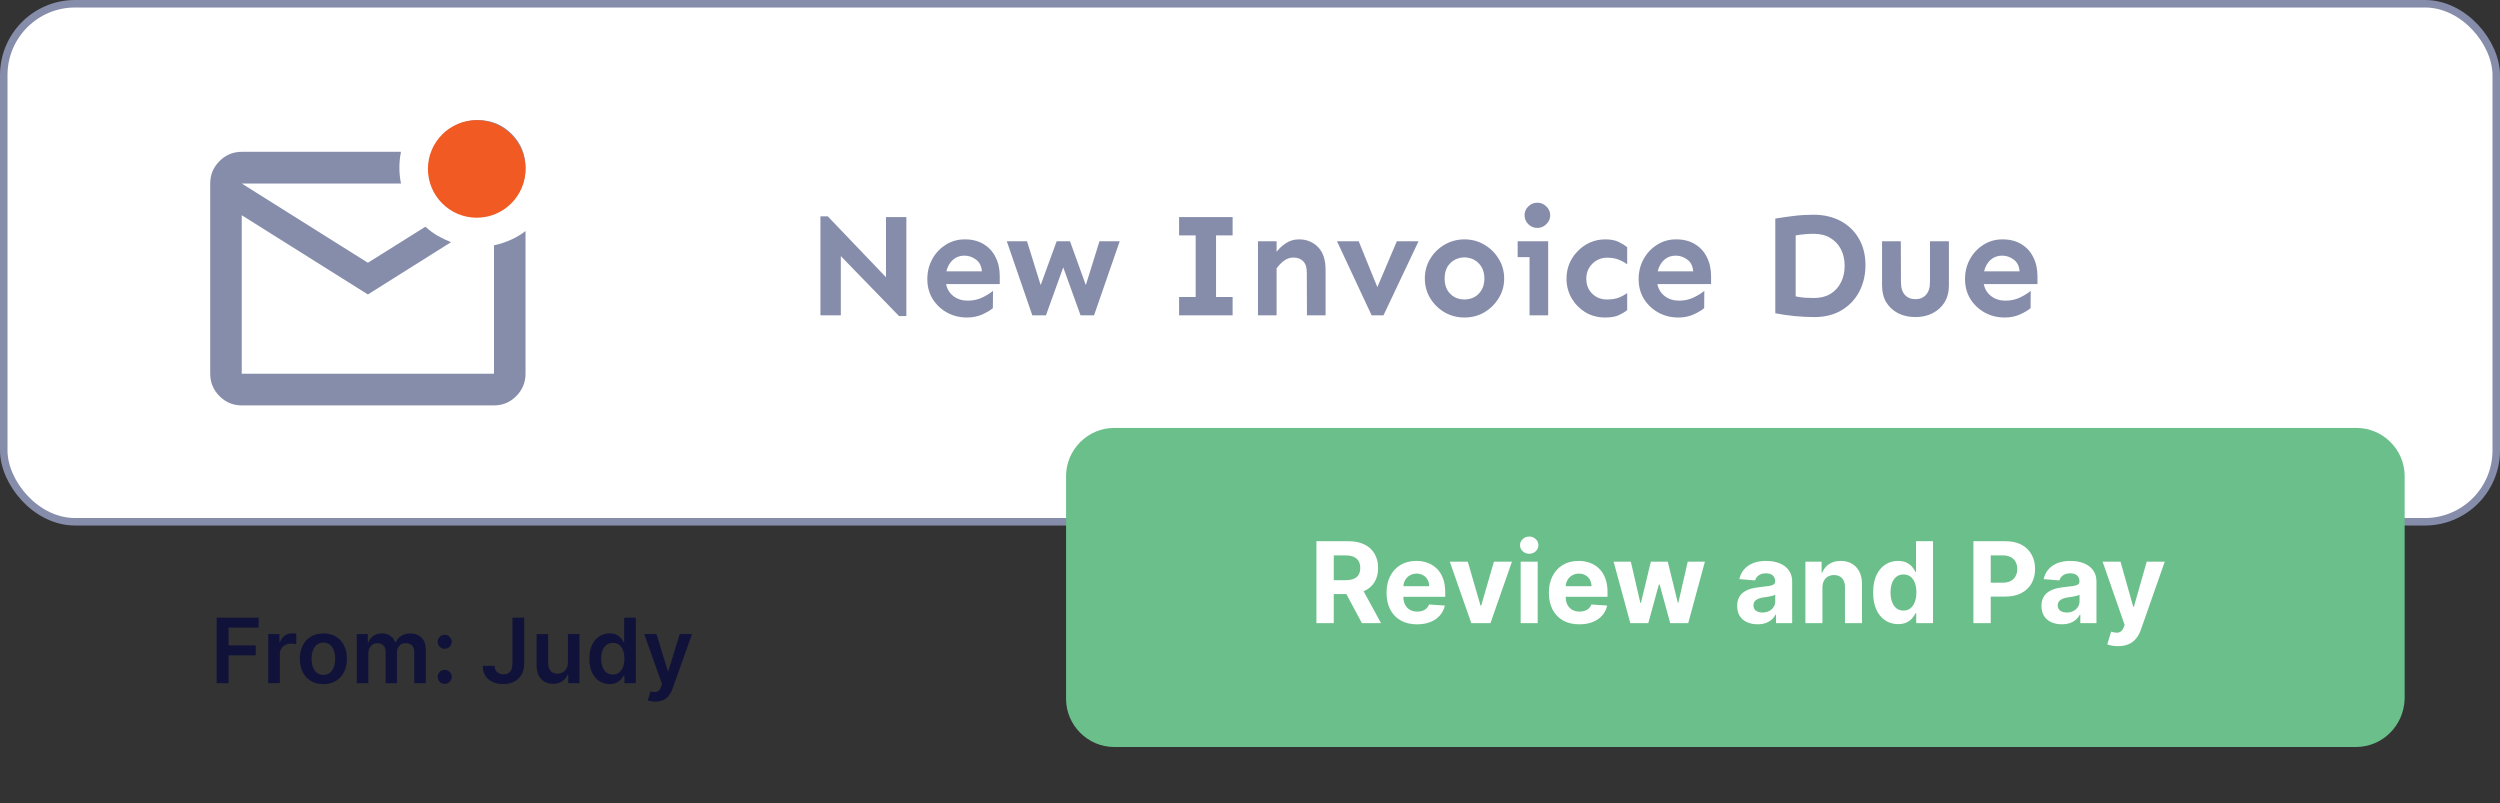
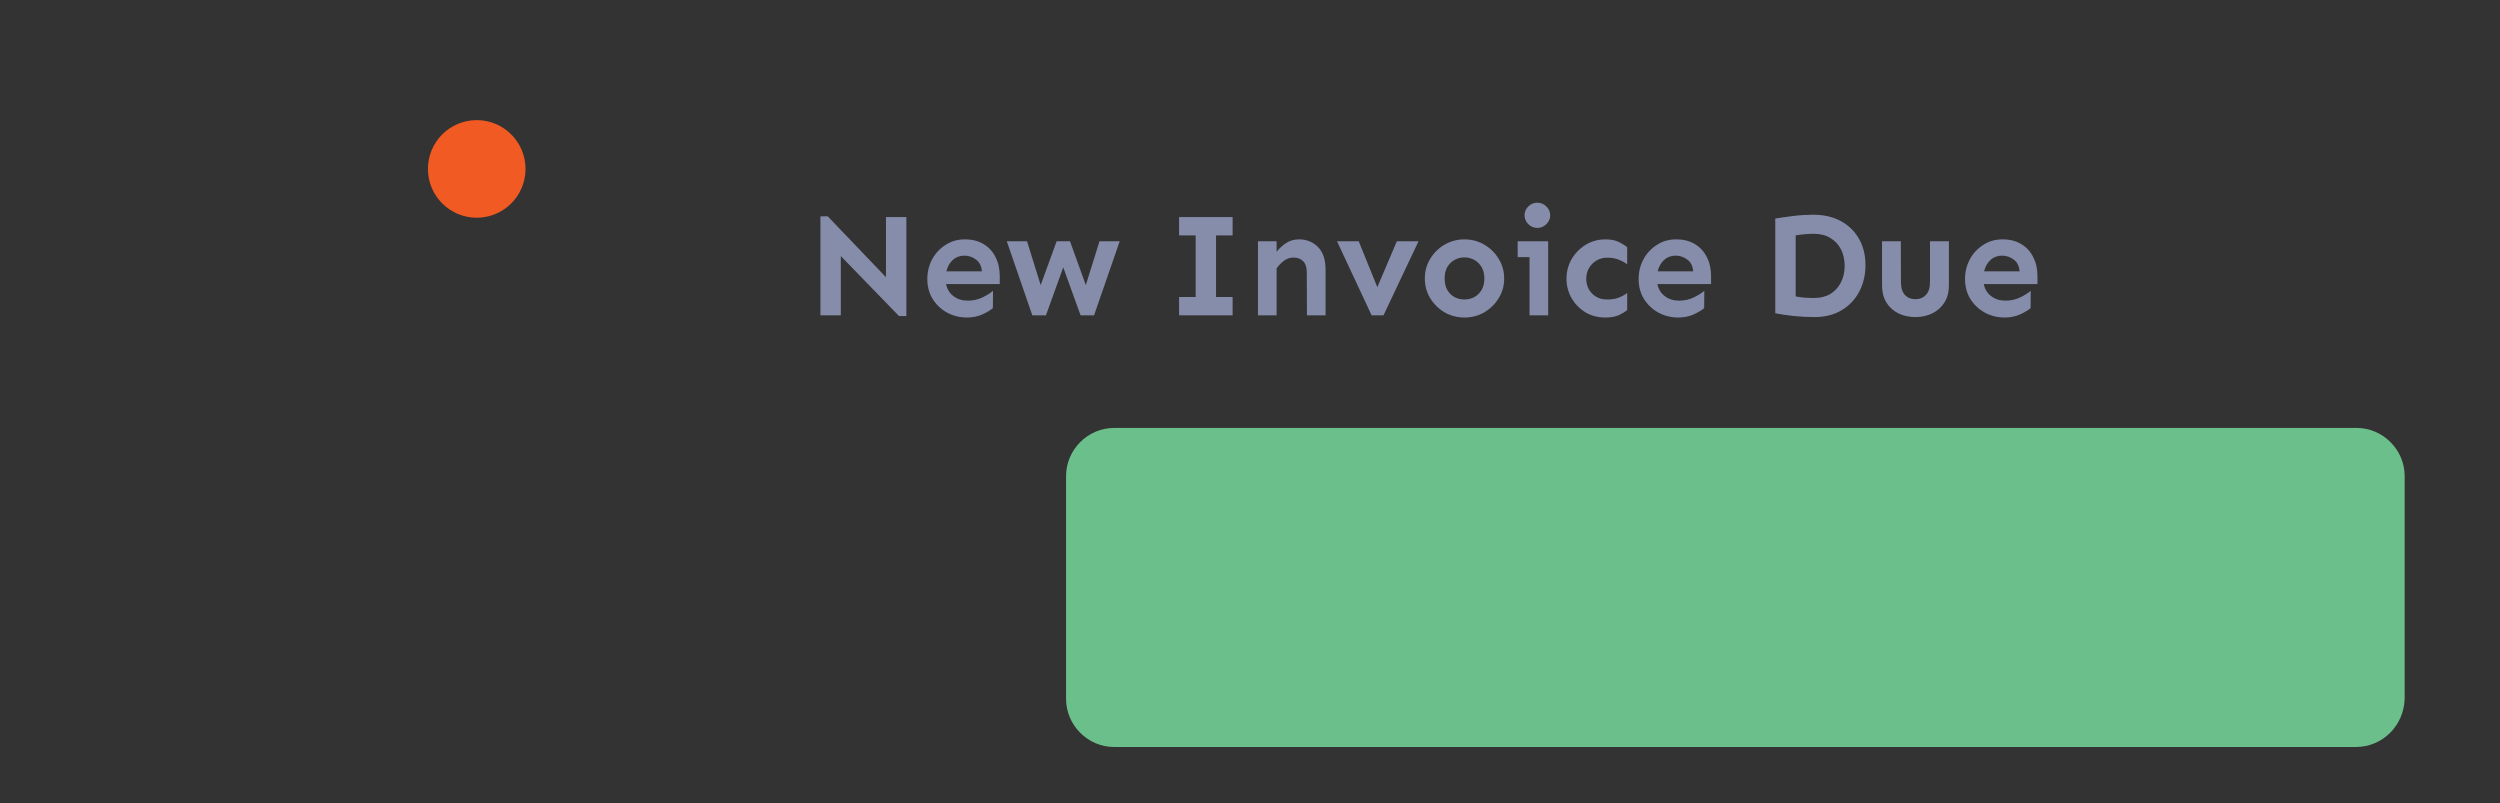
<svg xmlns="http://www.w3.org/2000/svg" width="333" height="107" viewBox="0 0 333 107" fill="none">
  <rect x="0" y="0" width="333" height="107" fill="#333333" stroke="none" />
-   <path d="M28.861 91V82.273H34.452V83.598H30.442V85.967H34.068V87.293H30.442V91H28.861ZM35.73 91V84.454H37.226V85.546H37.294C37.413 85.168 37.618 84.876 37.908 84.672C38.2 84.465 38.534 84.361 38.909 84.361C38.994 84.361 39.09 84.365 39.195 84.374C39.303 84.379 39.392 84.389 39.463 84.403V85.822C39.398 85.8 39.294 85.78 39.152 85.763C39.013 85.743 38.878 85.733 38.747 85.733C38.466 85.733 38.213 85.794 37.989 85.916C37.767 86.035 37.592 86.202 37.465 86.415C37.337 86.628 37.273 86.874 37.273 87.152V91H35.73ZM43.074 91.128C42.434 91.128 41.88 90.987 41.412 90.706C40.943 90.425 40.579 90.031 40.321 89.526C40.065 89.02 39.937 88.429 39.937 87.753C39.937 87.077 40.065 86.484 40.321 85.976C40.579 85.467 40.943 85.072 41.412 84.791C41.88 84.51 42.434 84.369 43.074 84.369C43.713 84.369 44.267 84.51 44.735 84.791C45.204 85.072 45.566 85.467 45.822 85.976C46.081 86.484 46.21 87.077 46.21 87.753C46.21 88.429 46.081 89.02 45.822 89.526C45.566 90.031 45.204 90.425 44.735 90.706C44.267 90.987 43.713 91.128 43.074 91.128ZM43.082 89.892C43.429 89.892 43.718 89.797 43.951 89.606C44.184 89.413 44.358 89.155 44.471 88.831C44.588 88.507 44.646 88.146 44.646 87.749C44.646 87.348 44.588 86.986 44.471 86.662C44.358 86.335 44.184 86.075 43.951 85.882C43.718 85.689 43.429 85.592 43.082 85.592C42.727 85.592 42.431 85.689 42.196 85.882C41.963 86.075 41.788 86.335 41.672 86.662C41.558 86.986 41.501 87.348 41.501 87.749C41.501 88.146 41.558 88.507 41.672 88.831C41.788 89.155 41.963 89.413 42.196 89.606C42.431 89.797 42.727 89.892 43.082 89.892ZM47.519 91V84.454H48.994V85.567H49.07C49.207 85.192 49.432 84.899 49.748 84.689C50.063 84.476 50.44 84.369 50.877 84.369C51.32 84.369 51.694 84.477 51.998 84.693C52.305 84.906 52.521 85.197 52.646 85.567H52.714C52.859 85.203 53.103 84.913 53.447 84.697C53.793 84.479 54.204 84.369 54.678 84.369C55.281 84.369 55.772 84.56 56.153 84.94C56.533 85.321 56.724 85.876 56.724 86.606V91H55.177V86.845C55.177 86.439 55.069 86.142 54.853 85.954C54.637 85.764 54.373 85.669 54.06 85.669C53.688 85.669 53.397 85.785 53.187 86.019C52.979 86.249 52.876 86.548 52.876 86.918V91H51.363V86.781C51.363 86.443 51.261 86.173 51.056 85.972C50.854 85.77 50.59 85.669 50.264 85.669C50.042 85.669 49.84 85.726 49.658 85.84C49.477 85.95 49.332 86.108 49.224 86.312C49.116 86.514 49.062 86.75 49.062 87.02V91H47.519ZM59.239 91.094C58.98 91.094 58.759 91.003 58.574 90.821C58.39 90.639 58.299 90.418 58.301 90.156C58.299 89.901 58.39 89.682 58.574 89.5C58.759 89.318 58.98 89.227 59.239 89.227C59.489 89.227 59.706 89.318 59.891 89.5C60.078 89.682 60.174 89.901 60.176 90.156C60.174 90.329 60.128 90.487 60.04 90.629C59.955 90.771 59.841 90.885 59.699 90.97C59.56 91.053 59.407 91.094 59.239 91.094ZM59.239 86.423C58.98 86.423 58.759 86.332 58.574 86.151C58.39 85.966 58.299 85.744 58.301 85.486C58.299 85.23 58.39 85.011 58.574 84.829C58.759 84.645 58.98 84.553 59.239 84.553C59.489 84.553 59.706 84.645 59.891 84.829C60.078 85.011 60.174 85.23 60.176 85.486C60.174 85.656 60.128 85.812 60.04 85.954C59.955 86.097 59.841 86.21 59.699 86.296C59.56 86.381 59.407 86.423 59.239 86.423ZM68.257 82.273H69.825V88.409C69.822 88.972 69.703 89.456 69.467 89.862C69.231 90.266 68.902 90.577 68.479 90.796C68.058 91.011 67.568 91.119 67.008 91.119C66.497 91.119 66.037 91.028 65.628 90.847C65.222 90.662 64.899 90.389 64.66 90.028C64.422 89.668 64.303 89.219 64.303 88.682H65.875C65.878 88.918 65.929 89.121 66.028 89.291C66.131 89.462 66.271 89.592 66.45 89.683C66.629 89.774 66.835 89.82 67.068 89.82C67.321 89.82 67.535 89.767 67.712 89.662C67.888 89.554 68.021 89.395 68.112 89.185C68.206 88.974 68.254 88.716 68.257 88.409V82.273ZM75.644 88.247V84.454H77.187V91H75.691V89.837H75.623C75.475 90.203 75.232 90.503 74.894 90.736C74.559 90.969 74.146 91.085 73.654 91.085C73.225 91.085 72.846 90.99 72.516 90.8C72.19 90.606 71.934 90.327 71.749 89.96C71.565 89.591 71.472 89.145 71.472 88.622V84.454H73.015V88.383C73.015 88.798 73.129 89.128 73.356 89.372C73.583 89.617 73.881 89.739 74.251 89.739C74.478 89.739 74.698 89.683 74.911 89.572C75.124 89.462 75.299 89.297 75.435 89.078C75.575 88.856 75.644 88.579 75.644 88.247ZM81.202 91.115C80.688 91.115 80.228 90.983 79.821 90.719C79.415 90.454 79.094 90.071 78.858 89.568C78.623 89.065 78.505 88.454 78.505 87.736C78.505 87.008 78.624 86.395 78.863 85.895C79.104 85.392 79.429 85.013 79.838 84.757C80.248 84.499 80.704 84.369 81.206 84.369C81.59 84.369 81.905 84.435 82.152 84.565C82.4 84.693 82.596 84.848 82.74 85.03C82.885 85.209 82.998 85.378 83.077 85.537H83.141V82.273H84.688V91H83.171V89.969H83.077C82.998 90.128 82.882 90.297 82.732 90.476C82.581 90.652 82.382 90.803 82.135 90.928C81.888 91.053 81.577 91.115 81.202 91.115ZM81.632 89.849C81.959 89.849 82.238 89.761 82.468 89.585C82.698 89.406 82.873 89.158 82.992 88.84C83.111 88.521 83.171 88.151 83.171 87.727C83.171 87.304 83.111 86.936 82.992 86.624C82.875 86.311 82.702 86.068 82.472 85.895C82.245 85.722 81.965 85.635 81.632 85.635C81.289 85.635 81.002 85.724 80.772 85.903C80.541 86.082 80.368 86.329 80.252 86.645C80.135 86.96 80.077 87.321 80.077 87.727C80.077 88.136 80.135 88.501 80.252 88.822C80.371 89.141 80.546 89.392 80.776 89.577C81.009 89.758 81.294 89.849 81.632 89.849ZM87.29 93.454C87.08 93.454 86.886 93.438 86.707 93.403C86.531 93.372 86.39 93.335 86.285 93.293L86.643 92.091C86.867 92.156 87.067 92.188 87.244 92.185C87.42 92.182 87.575 92.126 87.708 92.019C87.844 91.913 87.96 91.737 88.053 91.49L88.185 91.136L85.812 84.454H87.448L88.957 89.398H89.025L90.538 84.454H92.178L89.558 91.793C89.435 92.139 89.273 92.436 89.072 92.683C88.87 92.933 88.623 93.124 88.33 93.254C88.04 93.388 87.694 93.454 87.29 93.454Z" fill="#10123A" />
-   <rect x="0.5" y="0.5" width="332" height="69" rx="9.5" fill="white" stroke="#868DAA" />
  <path d="M120.727 28.914V42.098H119.75L111.996 34.109V42H109.281V28.816H110.258L118.012 36.922V28.914H120.727ZM128.52 31.883C129.483 31.883 130.31 32.091 131 32.508C131.703 32.925 132.237 33.504 132.602 34.246C132.979 34.975 133.168 35.822 133.168 36.785V37.84H126.02C126.15 38.504 126.475 39.038 126.996 39.441C127.517 39.845 128.155 40.047 128.91 40.047C129.626 40.047 130.277 39.904 130.863 39.617C131.449 39.331 131.918 39.038 132.27 38.738L132.25 41.043C131.938 41.316 131.469 41.596 130.844 41.883C130.232 42.156 129.555 42.293 128.812 42.293C127.836 42.293 126.944 42.072 126.137 41.629C125.342 41.186 124.704 40.581 124.223 39.812C123.754 39.044 123.52 38.165 123.52 37.176C123.52 36.212 123.734 35.333 124.164 34.539C124.594 33.745 125.186 33.107 125.941 32.625C126.697 32.13 127.556 31.883 128.52 31.883ZM128.461 34.051C127.849 34.051 127.335 34.24 126.918 34.617C126.501 34.995 126.215 35.503 126.059 36.141H130.785C130.733 35.438 130.473 34.917 130.004 34.578C129.535 34.227 129.021 34.051 128.461 34.051ZM149.145 32.137L145.727 42H143.93L141.625 35.613L139.32 42H137.504L134.105 32.137H136.801L138.617 37.977L140.746 32.137H142.523L144.633 37.977L146.449 32.137H149.145ZM164.184 39.559V42H157.055V39.559H159.262V31.355H157.055V28.914H164.184V31.355H161.977V39.559H164.184ZM170.043 32.137V33.543C170.342 33.139 170.746 32.762 171.254 32.41C171.775 32.059 172.367 31.883 173.031 31.883C174.034 31.883 174.874 32.221 175.551 32.898C176.228 33.575 176.566 34.591 176.566 35.945V42H174.086L174.066 36.277C174.066 35.613 173.904 35.118 173.578 34.793C173.266 34.467 172.829 34.305 172.27 34.305C171.827 34.305 171.41 34.448 171.02 34.734C170.642 35.021 170.316 35.359 170.043 35.75V42H167.562V32.137H170.043ZM188.949 32.137L184.281 42H182.699L178.09 32.137H180.98L183.461 38.25L186.059 32.137H188.949ZM195.062 31.883C196.026 31.883 196.905 32.117 197.699 32.586C198.493 33.042 199.132 33.667 199.613 34.461C200.108 35.242 200.355 36.121 200.355 37.098C200.355 38.074 200.108 38.953 199.613 39.734C199.132 40.516 198.493 41.141 197.699 41.609C196.905 42.065 196.026 42.293 195.062 42.293C194.112 42.293 193.233 42.065 192.426 41.609C191.632 41.141 190.993 40.516 190.512 39.734C190.03 38.953 189.789 38.074 189.789 37.098C189.789 36.121 190.03 35.242 190.512 34.461C190.993 33.667 191.632 33.042 192.426 32.586C193.233 32.117 194.112 31.883 195.062 31.883ZM195.062 34.285C194.594 34.285 194.158 34.396 193.754 34.617C193.35 34.839 193.025 35.158 192.777 35.574C192.543 35.991 192.426 36.499 192.426 37.098C192.426 37.697 192.543 38.204 192.777 38.621C193.025 39.038 193.35 39.357 193.754 39.578C194.158 39.786 194.594 39.891 195.062 39.891C195.531 39.891 195.967 39.786 196.371 39.578C196.775 39.357 197.1 39.038 197.348 38.621C197.595 38.204 197.719 37.697 197.719 37.098C197.719 36.499 197.595 35.991 197.348 35.574C197.1 35.158 196.775 34.839 196.371 34.617C195.967 34.396 195.531 34.285 195.062 34.285ZM204.77 27C205.238 27 205.642 27.169 205.98 27.508C206.319 27.833 206.488 28.224 206.488 28.68C206.488 29.122 206.319 29.513 205.98 29.852C205.642 30.19 205.238 30.359 204.77 30.359C204.301 30.359 203.897 30.19 203.559 29.852C203.233 29.513 203.07 29.122 203.07 28.68C203.07 28.224 203.233 27.833 203.559 27.508C203.897 27.169 204.301 27 204.77 27ZM206.215 32.137V42H203.734V34.246H202.152V32.137H206.215ZM213.832 31.883C214.561 31.883 215.16 32 215.629 32.234C216.098 32.469 216.469 32.697 216.742 32.918V35.203C216.404 34.956 216.02 34.747 215.59 34.578C215.173 34.409 214.659 34.324 214.047 34.324C213.552 34.324 213.09 34.448 212.66 34.695C212.243 34.943 211.911 35.275 211.664 35.691C211.417 36.108 211.293 36.583 211.293 37.117C211.293 37.925 211.553 38.589 212.074 39.109C212.595 39.63 213.253 39.891 214.047 39.891C214.659 39.891 215.173 39.812 215.59 39.656C216.02 39.487 216.404 39.279 216.742 39.031V41.297C216.469 41.531 216.098 41.759 215.629 41.98C215.16 42.189 214.561 42.293 213.832 42.293C212.829 42.293 211.938 42.059 211.156 41.59C210.388 41.108 209.776 40.477 209.32 39.695C208.878 38.901 208.656 38.042 208.656 37.117C208.656 36.427 208.78 35.77 209.027 35.145C209.288 34.52 209.652 33.966 210.121 33.484C210.59 32.99 211.137 32.599 211.762 32.312C212.4 32.026 213.09 31.883 213.832 31.883ZM223.266 31.883C224.229 31.883 225.056 32.091 225.746 32.508C226.449 32.925 226.983 33.504 227.348 34.246C227.725 34.975 227.914 35.822 227.914 36.785V37.84H220.766C220.896 38.504 221.221 39.038 221.742 39.441C222.263 39.845 222.901 40.047 223.656 40.047C224.372 40.047 225.023 39.904 225.609 39.617C226.195 39.331 226.664 39.038 227.016 38.738L226.996 41.043C226.684 41.316 226.215 41.596 225.59 41.883C224.978 42.156 224.301 42.293 223.559 42.293C222.582 42.293 221.69 42.072 220.883 41.629C220.089 41.186 219.451 40.581 218.969 39.812C218.5 39.044 218.266 38.165 218.266 37.176C218.266 36.212 218.48 35.333 218.91 34.539C219.34 33.745 219.932 33.107 220.688 32.625C221.443 32.13 222.302 31.883 223.266 31.883ZM223.207 34.051C222.595 34.051 222.081 34.24 221.664 34.617C221.247 34.995 220.961 35.503 220.805 36.141H225.531C225.479 35.438 225.219 34.917 224.75 34.578C224.281 34.227 223.767 34.051 223.207 34.051ZM241.547 28.602C242.927 28.602 244.138 28.881 245.18 29.441C246.221 30.001 247.029 30.783 247.602 31.785C248.188 32.788 248.48 33.966 248.48 35.32C248.48 36.609 248.207 37.781 247.66 38.836C247.113 39.878 246.332 40.704 245.316 41.316C244.301 41.928 243.09 42.234 241.684 42.234C240.785 42.234 239.887 42.189 238.988 42.098C238.103 42.007 237.263 41.883 236.469 41.727V29.109C237.276 28.979 238.103 28.862 238.949 28.758C239.796 28.654 240.661 28.602 241.547 28.602ZM241.605 31.141C241.215 31.141 240.805 31.16 240.375 31.199C239.945 31.238 239.548 31.29 239.184 31.355V39.48C239.574 39.559 239.978 39.617 240.395 39.656C240.824 39.682 241.228 39.695 241.605 39.695C242.465 39.695 243.201 39.513 243.812 39.148C244.424 38.771 244.893 38.257 245.219 37.605C245.544 36.954 245.707 36.225 245.707 35.418C245.707 34.585 245.544 33.849 245.219 33.211C244.893 32.573 244.424 32.072 243.812 31.707C243.201 31.329 242.465 31.141 241.605 31.141ZM259.594 32.137V38.016C259.594 38.888 259.398 39.643 259.008 40.281C258.617 40.906 258.083 41.388 257.406 41.727C256.742 42.065 255.987 42.234 255.141 42.234C254.281 42.234 253.513 42.065 252.836 41.727C252.172 41.388 251.645 40.906 251.254 40.281C250.876 39.643 250.688 38.888 250.688 38.016V32.137H253.188L253.207 37.566C253.207 38.335 253.383 38.908 253.734 39.285C254.086 39.663 254.555 39.852 255.141 39.852C255.714 39.852 256.176 39.663 256.527 39.285C256.892 38.908 257.074 38.335 257.074 37.566V32.137H259.594ZM266.742 31.883C267.706 31.883 268.533 32.091 269.223 32.508C269.926 32.925 270.46 33.504 270.824 34.246C271.202 34.975 271.391 35.822 271.391 36.785V37.84H264.242C264.372 38.504 264.698 39.038 265.219 39.441C265.74 39.845 266.378 40.047 267.133 40.047C267.849 40.047 268.5 39.904 269.086 39.617C269.672 39.331 270.141 39.038 270.492 38.738L270.473 41.043C270.16 41.316 269.691 41.596 269.066 41.883C268.454 42.156 267.777 42.293 267.035 42.293C266.059 42.293 265.167 42.072 264.359 41.629C263.565 41.186 262.927 40.581 262.445 39.812C261.977 39.044 261.742 38.165 261.742 37.176C261.742 36.212 261.957 35.333 262.387 34.539C262.816 33.745 263.409 33.107 264.164 32.625C264.919 32.13 265.779 31.883 266.742 31.883ZM266.684 34.051C266.072 34.051 265.557 34.24 265.141 34.617C264.724 34.995 264.438 35.503 264.281 36.141H269.008C268.956 35.438 268.695 34.917 268.227 34.578C267.758 34.227 267.243 34.051 266.684 34.051Z" fill="#868DAA" />
  <path d="M313.8 99.5H148.4C144.9 99.5 142 96.6 142 93.1V63.4C142 59.9 144.9 57 148.4 57H313.9C317.4 57 320.3 59.9 320.3 63.4V93.1C320.2 96.6 317.4 99.5 313.8 99.5Z" fill="#6BBF8A" />
-   <path d="M175.349 83V72.091H179.653C180.476 72.091 181.18 72.238 181.762 72.533C182.348 72.824 182.794 73.238 183.099 73.774C183.408 74.307 183.562 74.934 183.562 75.654C183.562 76.379 183.406 77.002 183.094 77.524C182.781 78.043 182.328 78.44 181.735 78.717C181.146 78.994 180.432 79.133 179.594 79.133H176.712V77.279H179.221C179.661 77.279 180.027 77.219 180.318 77.098C180.61 76.977 180.826 76.796 180.968 76.555C181.114 76.313 181.187 76.013 181.187 75.654C181.187 75.292 181.114 74.987 180.968 74.738C180.826 74.49 180.608 74.302 180.313 74.174C180.022 74.042 179.654 73.977 179.21 73.977H177.655V83H175.349ZM181.24 78.035L183.951 83H181.405L178.752 78.035H181.24ZM188.747 83.16C187.905 83.16 187.18 82.989 186.573 82.648C185.97 82.304 185.504 81.817 185.178 81.189C184.851 80.557 184.688 79.809 184.688 78.946C184.688 78.105 184.851 77.366 185.178 76.731C185.504 76.095 185.964 75.599 186.557 75.244C187.154 74.889 187.853 74.712 188.656 74.712C189.196 74.712 189.698 74.799 190.163 74.973C190.632 75.143 191.041 75.401 191.389 75.745C191.74 76.09 192.014 76.523 192.209 77.045C192.404 77.563 192.502 78.171 192.502 78.867V79.49H185.593V78.084H190.366C190.366 77.757 190.295 77.467 190.153 77.215C190.011 76.963 189.814 76.766 189.562 76.624C189.313 76.478 189.024 76.406 188.693 76.406C188.349 76.406 188.043 76.485 187.777 76.645C187.514 76.802 187.308 77.013 187.159 77.279C187.01 77.542 186.934 77.835 186.93 78.158V79.495C186.93 79.9 187.005 80.25 187.154 80.544C187.307 80.839 187.521 81.066 187.798 81.226C188.075 81.386 188.404 81.466 188.784 81.466C189.036 81.466 189.267 81.43 189.476 81.359C189.686 81.288 189.865 81.182 190.014 81.04C190.163 80.898 190.277 80.724 190.355 80.518L192.454 80.656C192.347 81.16 192.129 81.601 191.799 81.977C191.472 82.35 191.049 82.641 190.531 82.851C190.016 83.057 189.421 83.16 188.747 83.16ZM201.391 74.818L198.53 83H195.974L193.113 74.818H195.51L197.209 80.672H197.295L198.988 74.818H201.391ZM202.552 83V74.818H204.821V83H202.552ZM203.692 73.763C203.355 73.763 203.065 73.652 202.824 73.428C202.586 73.201 202.467 72.929 202.467 72.613C202.467 72.3 202.586 72.032 202.824 71.809C203.065 71.581 203.355 71.468 203.692 71.468C204.029 71.468 204.317 71.581 204.555 71.809C204.796 72.032 204.917 72.3 204.917 72.613C204.917 72.929 204.796 73.201 204.555 73.428C204.317 73.652 204.029 73.763 203.692 73.763ZM210.368 83.16C209.526 83.16 208.802 82.989 208.194 82.648C207.591 82.304 207.125 81.817 206.799 81.189C206.472 80.557 206.309 79.809 206.309 78.946C206.309 78.105 206.472 77.366 206.799 76.731C207.125 76.095 207.585 75.599 208.178 75.244C208.775 74.889 209.475 74.712 210.277 74.712C210.817 74.712 211.319 74.799 211.785 74.973C212.253 75.143 212.662 75.401 213.01 75.745C213.361 76.09 213.635 76.523 213.83 77.045C214.025 77.563 214.123 78.171 214.123 78.867V79.49H207.214V78.084H211.987C211.987 77.757 211.916 77.467 211.774 77.215C211.632 76.963 211.435 76.766 211.183 76.624C210.934 76.478 210.645 76.406 210.314 76.406C209.97 76.406 209.665 76.485 209.398 76.645C209.135 76.802 208.929 77.013 208.78 77.279C208.631 77.542 208.555 77.835 208.551 78.158V79.495C208.551 79.9 208.626 80.25 208.775 80.544C208.928 80.839 209.142 81.066 209.419 81.226C209.696 81.386 210.025 81.466 210.405 81.466C210.657 81.466 210.888 81.43 211.097 81.359C211.307 81.288 211.486 81.182 211.635 81.04C211.785 80.898 211.898 80.724 211.976 80.518L214.075 80.656C213.968 81.16 213.75 81.601 213.42 81.977C213.093 82.35 212.671 82.641 212.152 82.851C211.637 83.057 211.042 83.16 210.368 83.16ZM217.159 83L214.933 74.818H217.228L218.496 80.315H218.571L219.892 74.818H222.145L223.487 80.283H223.557L224.803 74.818H227.093L224.872 83H222.47L221.064 77.854H220.962L219.556 83H217.159ZM234.109 83.154C233.587 83.154 233.122 83.064 232.713 82.883C232.305 82.698 231.982 82.427 231.744 82.068C231.509 81.706 231.392 81.255 231.392 80.715C231.392 80.26 231.476 79.879 231.642 79.57C231.809 79.261 232.037 79.012 232.324 78.824C232.612 78.636 232.939 78.494 233.304 78.398C233.674 78.302 234.061 78.234 234.466 78.195C234.941 78.146 235.325 78.099 235.616 78.057C235.907 78.011 236.119 77.943 236.25 77.854C236.381 77.766 236.447 77.634 236.447 77.46V77.428C236.447 77.091 236.341 76.83 236.128 76.645C235.918 76.461 235.62 76.368 235.233 76.368C234.824 76.368 234.499 76.459 234.258 76.64C234.016 76.817 233.857 77.041 233.778 77.311L231.68 77.141C231.786 76.644 231.996 76.214 232.308 75.852C232.621 75.486 233.024 75.205 233.517 75.01C234.015 74.811 234.59 74.712 235.243 74.712C235.698 74.712 236.133 74.765 236.548 74.871C236.967 74.978 237.339 75.143 237.662 75.367C237.988 75.591 238.246 75.878 238.434 76.23C238.622 76.578 238.716 76.995 238.716 77.481V83H236.564V81.865H236.5C236.369 82.121 236.193 82.347 235.973 82.542C235.753 82.734 235.488 82.885 235.179 82.995C234.87 83.101 234.514 83.154 234.109 83.154ZM234.759 81.588C235.092 81.588 235.387 81.523 235.643 81.391C235.899 81.256 236.099 81.075 236.245 80.848C236.39 80.621 236.463 80.363 236.463 80.076V79.207C236.392 79.254 236.294 79.296 236.17 79.335C236.049 79.371 235.913 79.404 235.76 79.436C235.607 79.465 235.455 79.492 235.302 79.516C235.149 79.538 235.011 79.557 234.886 79.575C234.62 79.614 234.388 79.676 234.189 79.761C233.99 79.847 233.835 79.962 233.725 80.108C233.615 80.25 233.56 80.427 233.56 80.64C233.56 80.949 233.672 81.185 233.896 81.349C234.123 81.508 234.411 81.588 234.759 81.588ZM242.746 78.27V83H240.477V74.818H242.639V76.262H242.735C242.916 75.786 243.22 75.409 243.646 75.132C244.072 74.852 244.589 74.712 245.196 74.712C245.764 74.712 246.26 74.836 246.682 75.085C247.105 75.333 247.434 75.688 247.668 76.15C247.902 76.608 248.019 77.155 248.019 77.79V83H245.75V78.195C245.754 77.695 245.626 77.304 245.367 77.023C245.108 76.739 244.751 76.597 244.296 76.597C243.991 76.597 243.721 76.663 243.486 76.794C243.256 76.926 243.074 77.118 242.943 77.37C242.815 77.618 242.75 77.918 242.746 78.27ZM252.823 83.133C252.201 83.133 251.638 82.973 251.134 82.654C250.634 82.331 250.236 81.856 249.941 81.231C249.65 80.603 249.504 79.832 249.504 78.92C249.504 77.982 249.655 77.203 249.957 76.581C250.259 75.956 250.66 75.489 251.161 75.18C251.665 74.868 252.217 74.712 252.817 74.712C253.276 74.712 253.657 74.79 253.963 74.946C254.272 75.099 254.52 75.29 254.708 75.521C254.9 75.749 255.046 75.972 255.145 76.192H255.214V72.091H257.478V83H255.241V81.69H255.145C255.039 81.917 254.888 82.142 254.692 82.366C254.501 82.586 254.25 82.769 253.941 82.915C253.636 83.06 253.263 83.133 252.823 83.133ZM253.542 81.327C253.908 81.327 254.217 81.228 254.469 81.029C254.724 80.827 254.92 80.544 255.055 80.182C255.193 79.82 255.262 79.396 255.262 78.909C255.262 78.423 255.195 78 255.06 77.641C254.925 77.283 254.73 77.006 254.474 76.81C254.218 76.615 253.908 76.517 253.542 76.517C253.169 76.517 252.855 76.619 252.599 76.821C252.343 77.023 252.15 77.304 252.018 77.663C251.887 78.021 251.821 78.437 251.821 78.909C251.821 79.385 251.887 79.806 252.018 80.171C252.153 80.534 252.347 80.818 252.599 81.024C252.855 81.226 253.169 81.327 253.542 81.327ZM262.858 83V72.091H267.162C267.99 72.091 268.695 72.249 269.277 72.565C269.859 72.877 270.303 73.312 270.609 73.87C270.918 74.424 271.072 75.063 271.072 75.788C271.072 76.512 270.916 77.151 270.603 77.705C270.291 78.259 269.838 78.691 269.245 79C268.656 79.309 267.942 79.463 267.104 79.463H264.36V77.615H266.731C267.175 77.615 267.54 77.538 267.828 77.386C268.119 77.229 268.336 77.015 268.478 76.741C268.624 76.464 268.696 76.146 268.696 75.788C268.696 75.425 268.624 75.109 268.478 74.84C268.336 74.566 268.119 74.355 267.828 74.206C267.537 74.053 267.168 73.977 266.72 73.977H265.165V83H262.858ZM274.641 83.154C274.119 83.154 273.654 83.064 273.245 82.883C272.837 82.698 272.514 82.427 272.276 82.068C272.042 81.706 271.924 81.255 271.924 80.715C271.924 80.26 272.008 79.879 272.175 79.57C272.342 79.261 272.569 79.012 272.857 78.824C273.144 78.636 273.471 78.494 273.837 78.398C274.206 78.302 274.593 78.234 274.998 78.195C275.474 78.146 275.857 78.099 276.148 78.057C276.44 78.011 276.651 77.943 276.782 77.854C276.914 77.766 276.979 77.634 276.979 77.46V77.428C276.979 77.091 276.873 76.83 276.66 76.645C276.45 76.461 276.152 76.368 275.765 76.368C275.357 76.368 275.032 76.459 274.79 76.64C274.549 76.817 274.389 77.041 274.311 77.311L272.212 77.141C272.319 76.644 272.528 76.214 272.841 75.852C273.153 75.486 273.556 75.205 274.05 75.01C274.547 74.811 275.122 74.712 275.776 74.712C276.23 74.712 276.665 74.765 277.081 74.871C277.5 74.978 277.871 75.143 278.194 75.367C278.521 75.591 278.778 75.878 278.966 76.23C279.154 76.578 279.249 76.995 279.249 77.481V83H277.097V81.865H277.033C276.901 82.121 276.725 82.347 276.505 82.542C276.285 82.734 276.021 82.885 275.712 82.995C275.403 83.101 275.046 83.154 274.641 83.154ZM275.291 81.588C275.625 81.588 275.919 81.523 276.175 81.391C276.431 81.256 276.631 81.075 276.777 80.848C276.923 80.621 276.995 80.363 276.995 80.076V79.207C276.924 79.254 276.827 79.296 276.702 79.335C276.582 79.371 276.445 79.404 276.292 79.436C276.14 79.465 275.987 79.492 275.834 79.516C275.681 79.538 275.543 79.557 275.419 79.575C275.152 79.614 274.92 79.676 274.721 79.761C274.522 79.847 274.368 79.962 274.257 80.108C274.147 80.25 274.092 80.427 274.092 80.64C274.092 80.949 274.204 81.185 274.428 81.349C274.655 81.508 274.943 81.588 275.291 81.588ZM282.117 86.068C281.829 86.068 281.559 86.045 281.307 85.999C281.059 85.956 280.853 85.901 280.689 85.834L281.201 84.14C281.467 84.222 281.707 84.266 281.92 84.273C282.137 84.28 282.323 84.231 282.479 84.124C282.639 84.017 282.769 83.836 282.868 83.581L283.001 83.234L280.066 74.818H282.453L284.146 80.827H284.232L285.942 74.818H288.344L285.164 83.884C285.011 84.325 284.803 84.708 284.541 85.035C284.281 85.365 283.953 85.619 283.555 85.796C283.157 85.978 282.678 86.068 282.117 86.068Z" fill="white" />
-   <path d="M32.2 54C31.045 54 30.056 53.587 29.234 52.76C28.411 51.933 28 50.939 28 49.778V24.444C28 23.283 28.411 22.289 29.234 21.462C30.056 20.636 31.045 20.222 32.2 20.222H53.41C53.27 20.926 53.2 21.63 53.2 22.333C53.2 23.037 53.27 23.741 53.41 24.444H32.2L49 35L56.665 30.197C57.155 30.655 57.689 31.05 58.266 31.385C58.844 31.719 59.447 32.009 60.078 32.256L49 39.222L32.2 28.667V49.778H65.8V32.678C66.605 32.502 67.358 32.256 68.058 31.939C68.757 31.622 69.405 31.235 70 30.778V49.778C70 50.939 69.589 51.933 68.766 52.76C67.944 53.587 66.955 54 65.8 54H32.2ZM63.7 28.667C61.95 28.667 60.462 28.051 59.237 26.819C58.013 25.588 57.4 24.093 57.4 22.333C57.4 20.574 58.013 19.079 59.237 17.847C60.462 16.616 61.95 16 63.7 16C65.45 16 66.938 16.616 68.162 17.847C69.388 19.079 70 20.574 70 22.333C70 24.093 69.388 25.588 68.162 26.819C66.938 28.051 65.45 28.667 63.7 28.667Z" fill="#868DAA" />
  <circle cx="63.5" cy="22.5" r="6.5" fill="#F15A22" />
</svg>